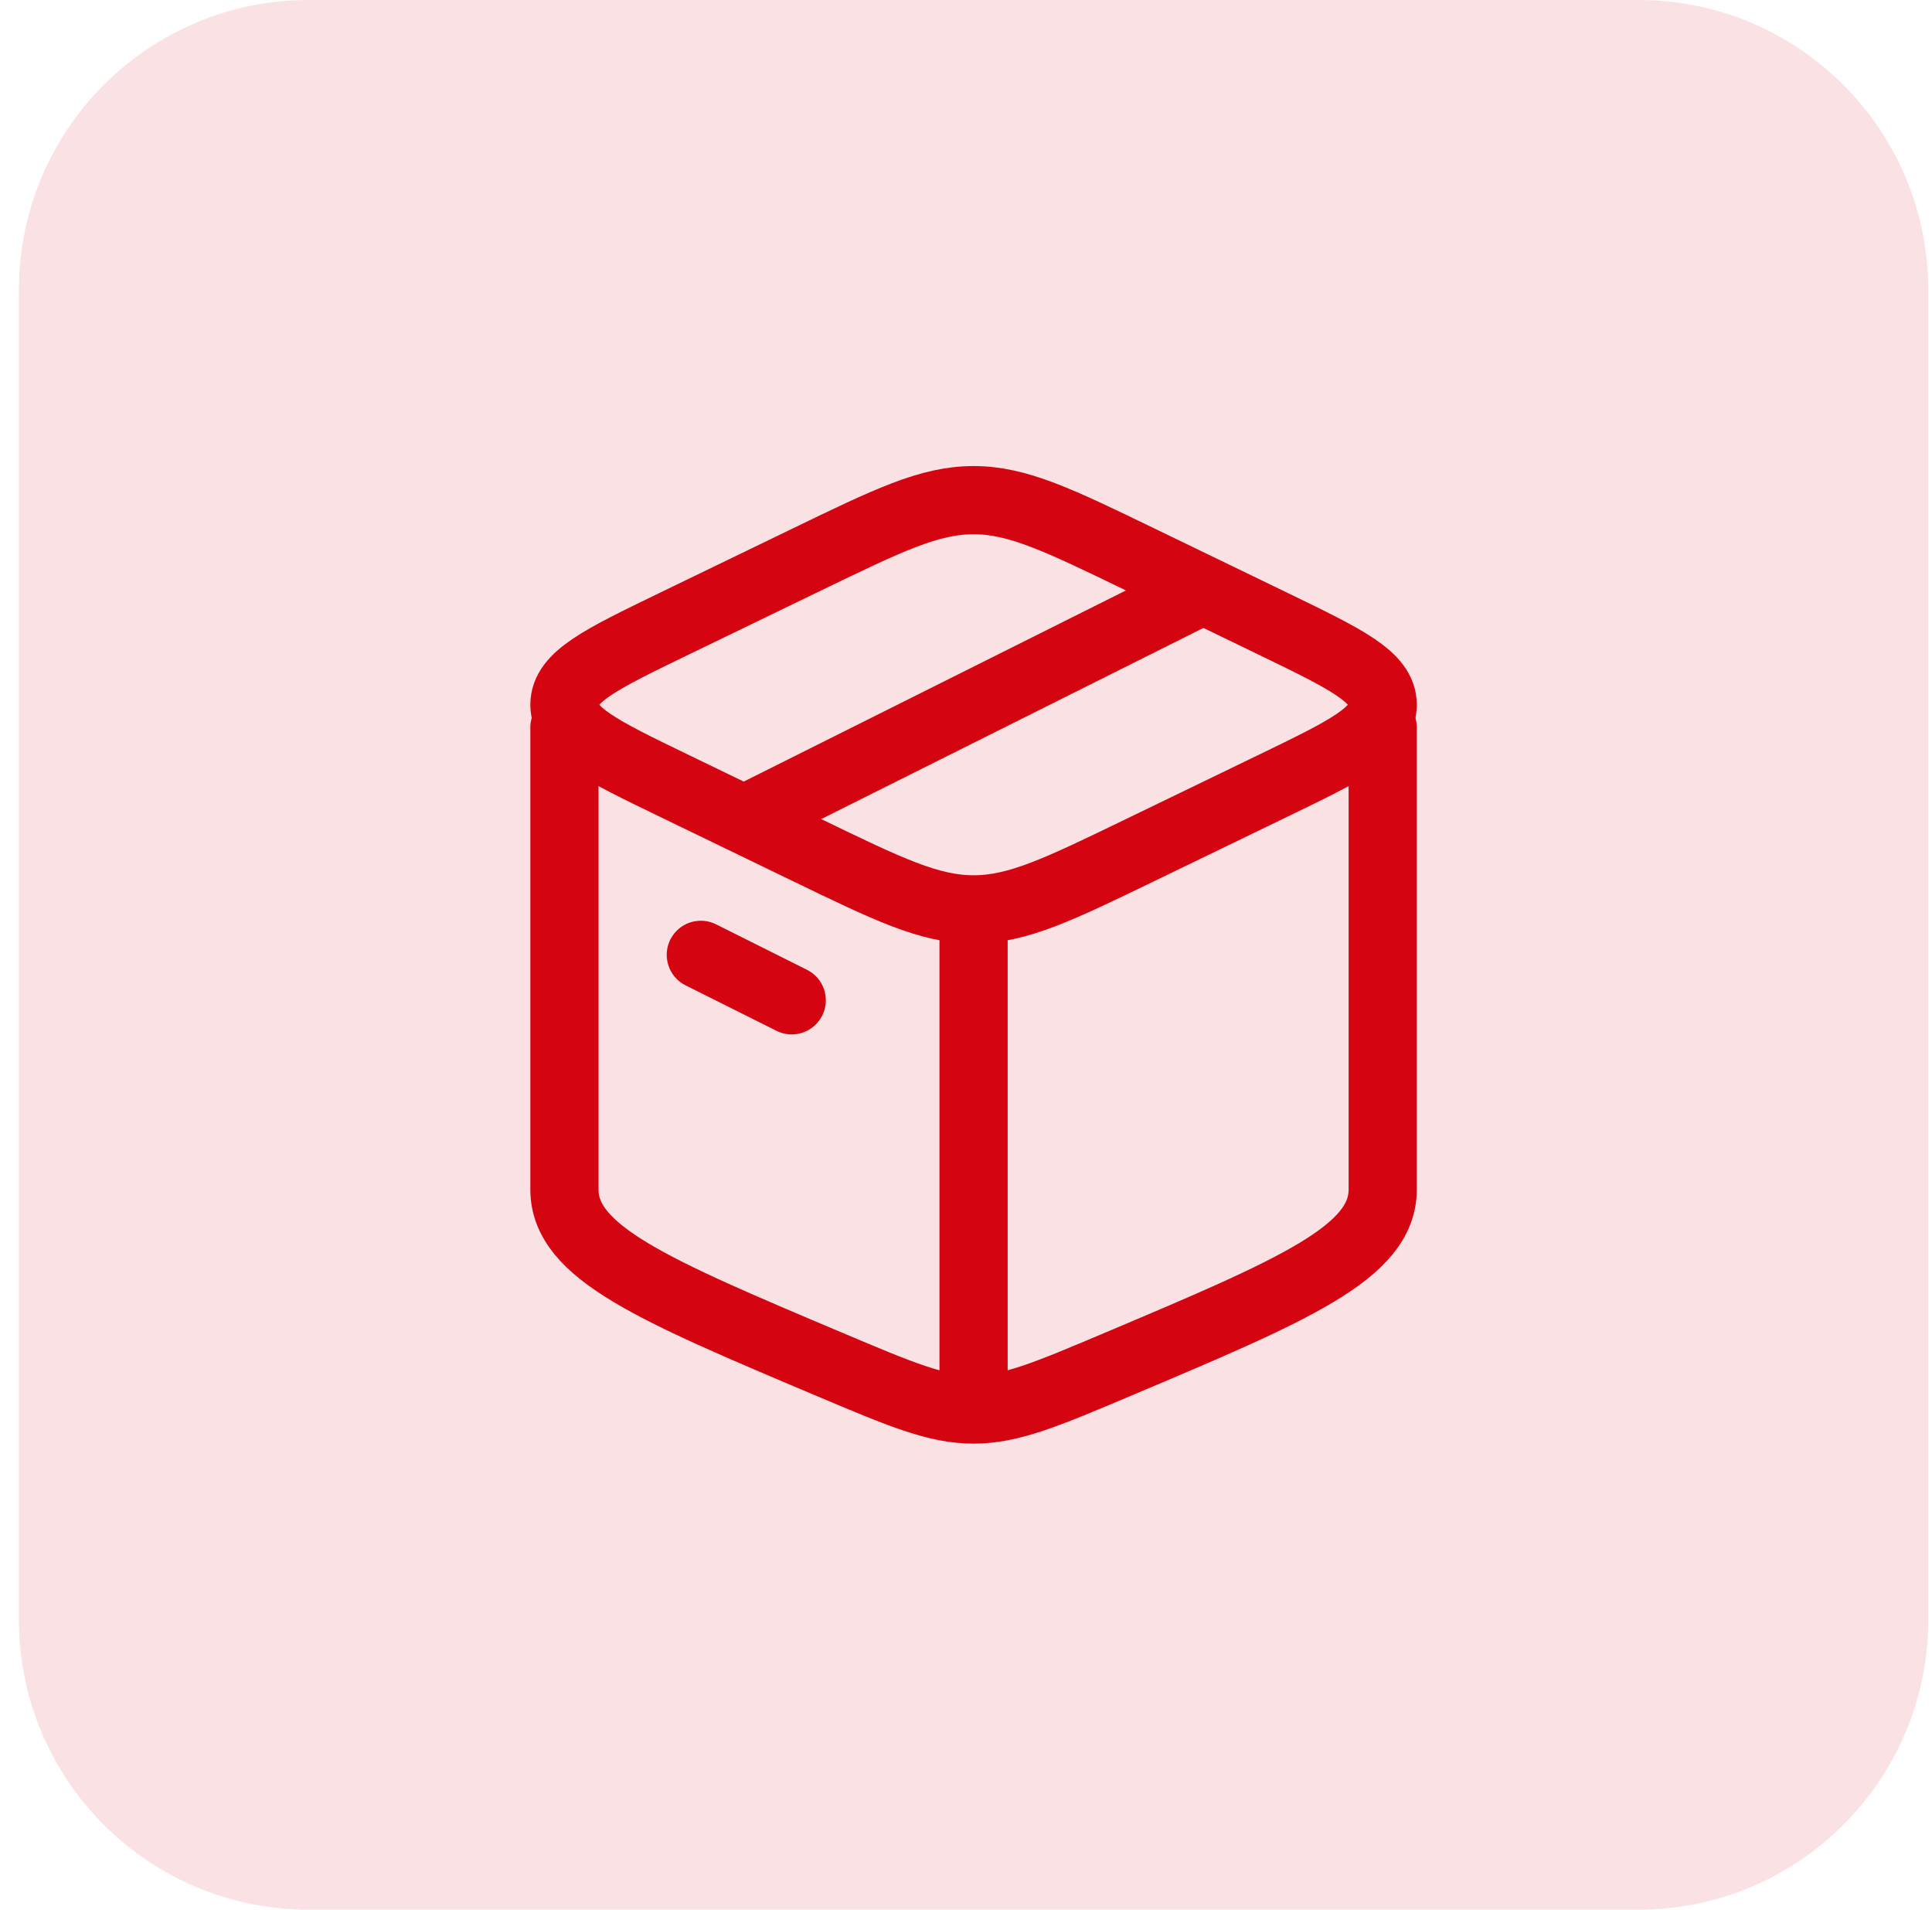
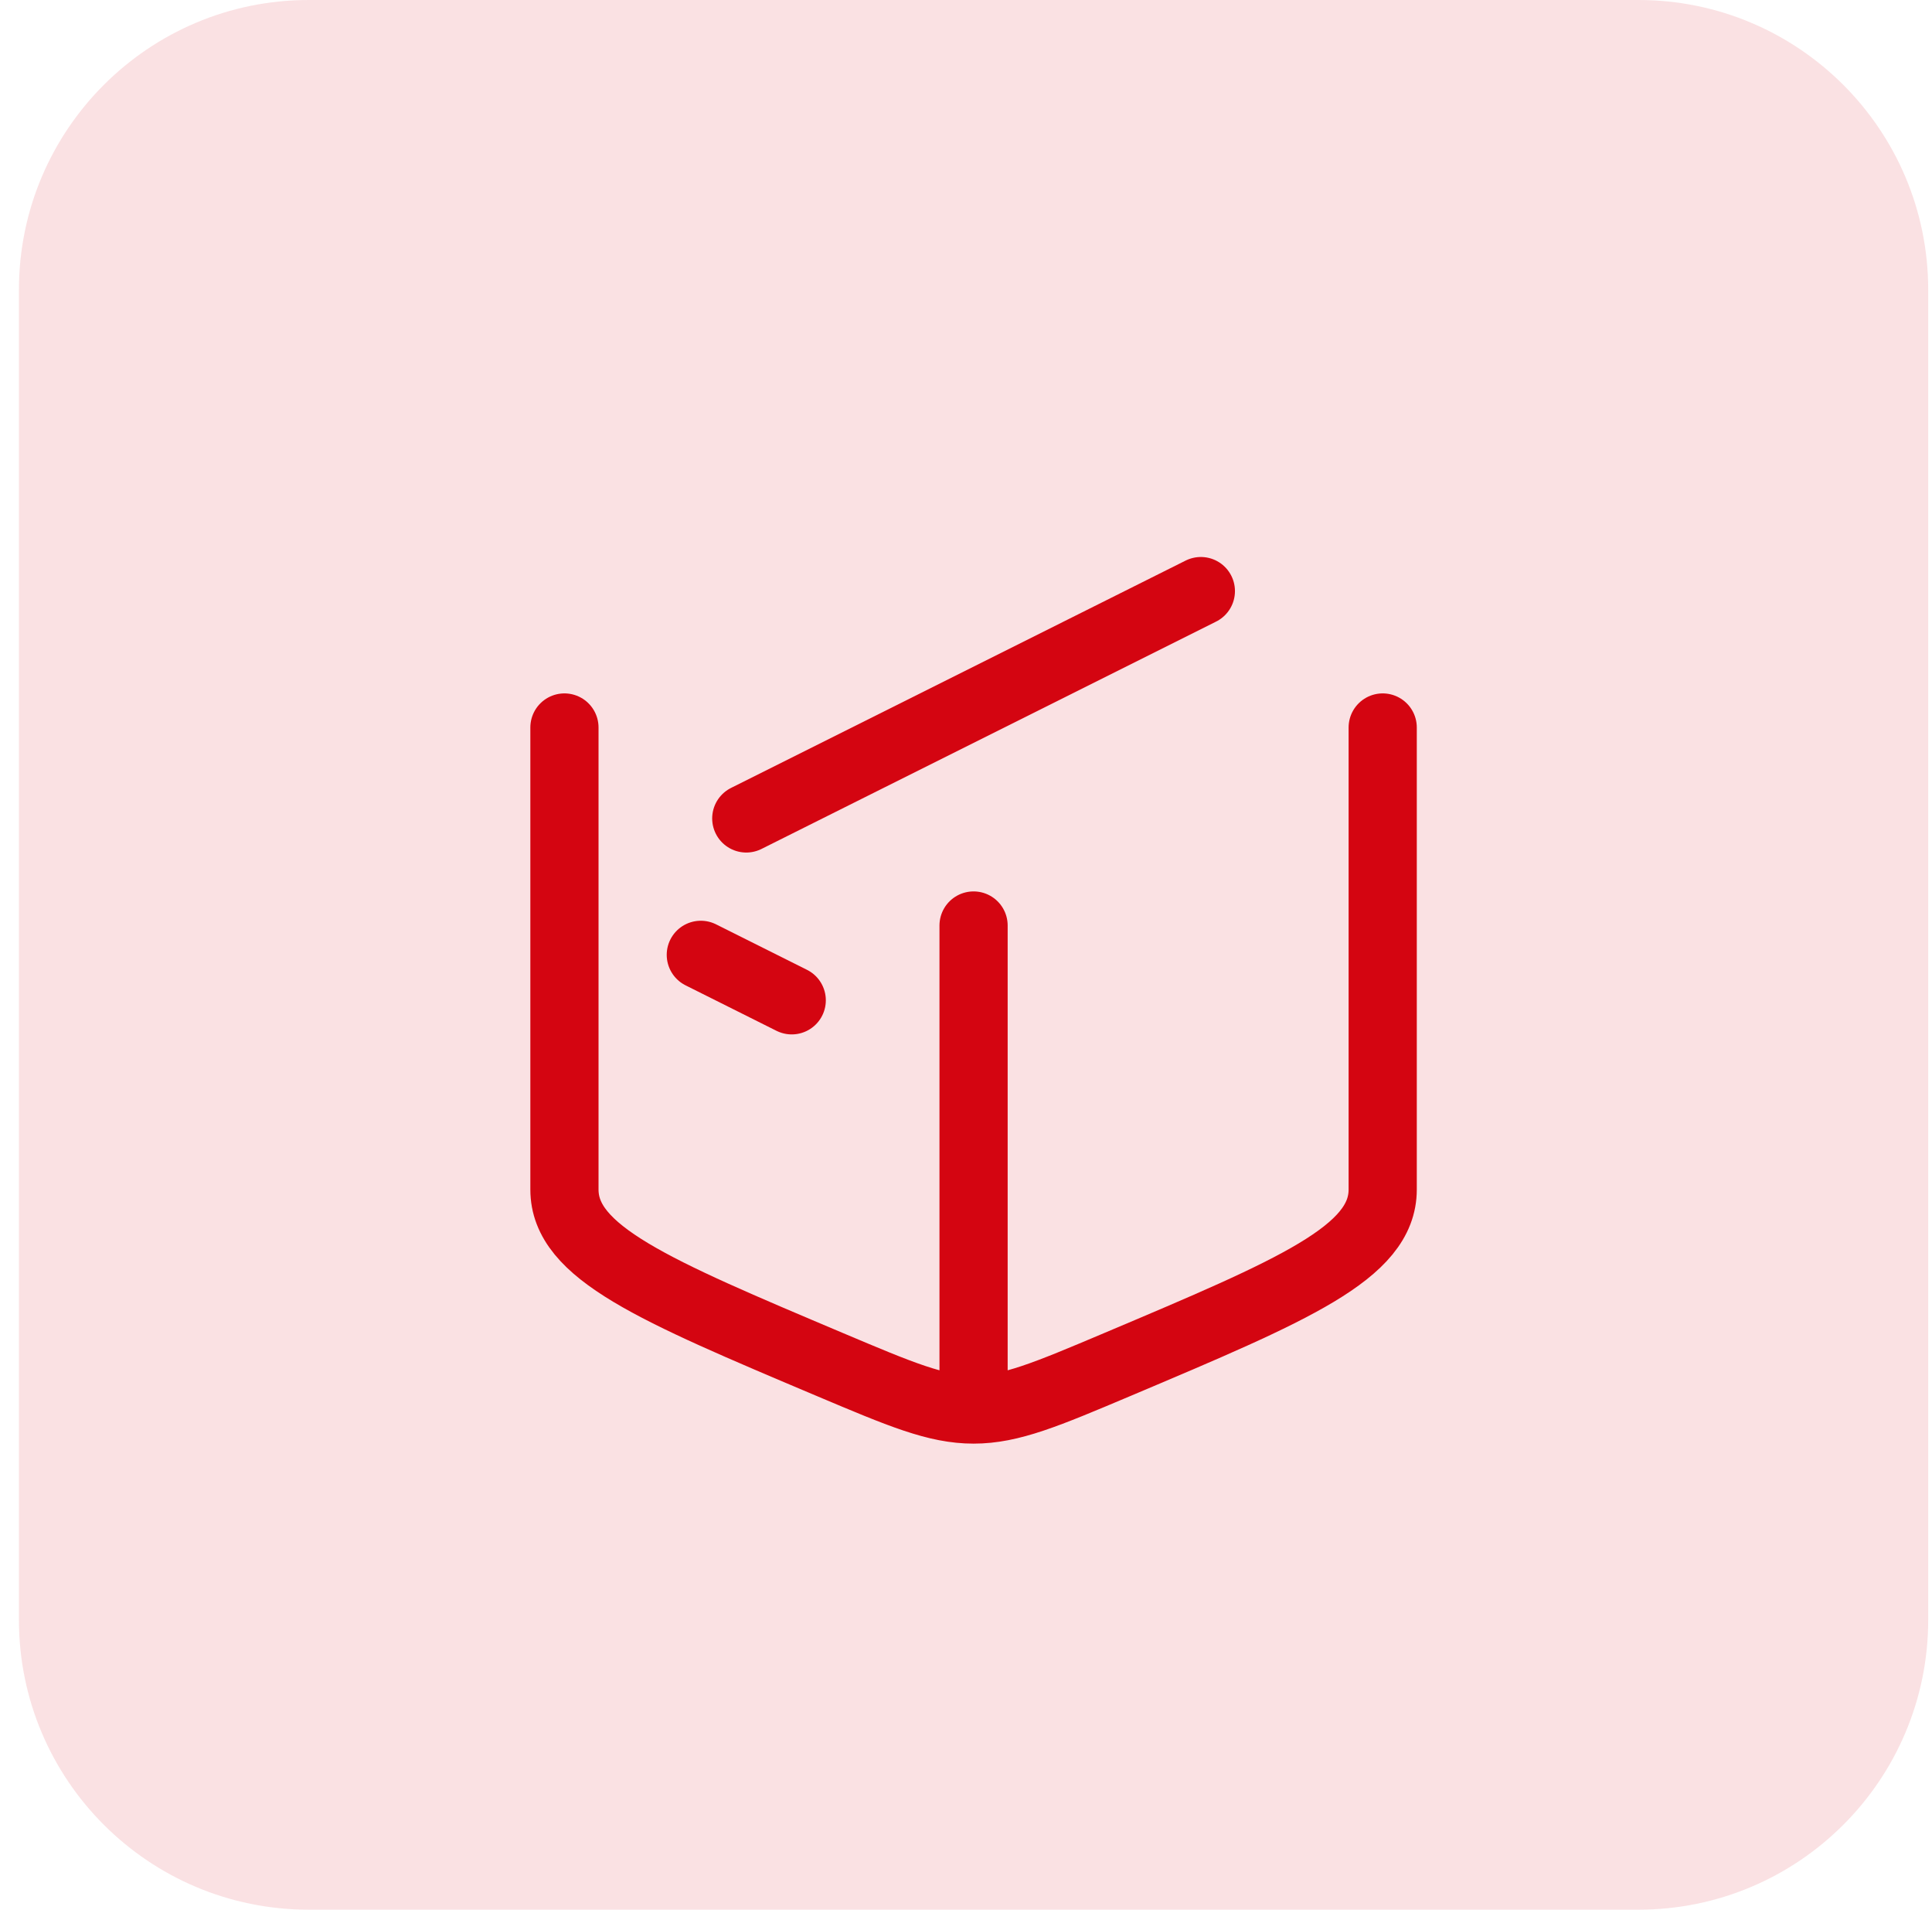
<svg xmlns="http://www.w3.org/2000/svg" width="85" height="84" viewBox="0 0 85 84" fill="none">
  <path d="M0.833 12.75C0.833 5.708 6.542 0 13.583 0H72.083C79.125 0 84.833 5.708 84.833 12.75V71.25C84.833 78.292 79.125 84 72.083 84H13.583C6.542 84 0.833 78.292 0.833 71.25V12.75Z" fill="#D40511" fill-opacity="0.12" />
  <path d="M42.833 62C41.197 62 39.634 61.34 36.507 60.019C28.724 56.731 24.833 55.088 24.833 52.323C24.833 51.548 24.833 38.129 24.833 32M42.833 62C44.47 62 46.033 61.34 49.16 60.019C56.942 56.731 60.833 55.088 60.833 52.323V32M42.833 62V40.71" stroke="#D40511" stroke-width="3" stroke-linecap="round" stroke-linejoin="round" />
-   <path d="M35.485 37.383L29.643 34.556C26.436 33.004 24.833 32.228 24.833 31C24.833 29.771 26.436 28.996 29.643 27.444L35.485 24.617C39.091 22.872 40.894 22 42.833 22C44.773 22 46.576 22.872 50.181 24.617L56.024 27.444C59.23 28.996 60.833 29.771 60.833 31C60.833 32.228 59.23 33.004 56.024 34.556L50.181 37.383C46.576 39.128 44.773 40 42.833 40C40.894 40 39.091 39.128 35.485 37.383Z" stroke="#D40511" stroke-width="3" stroke-linecap="round" stroke-linejoin="round" />
  <path d="M30.833 42L34.833 44" stroke="#D40511" stroke-width="3" stroke-linecap="round" stroke-linejoin="round" />
  <path d="M52.833 26L32.833 36" stroke="#D40511" stroke-width="3" stroke-linecap="round" stroke-linejoin="round" />
</svg>